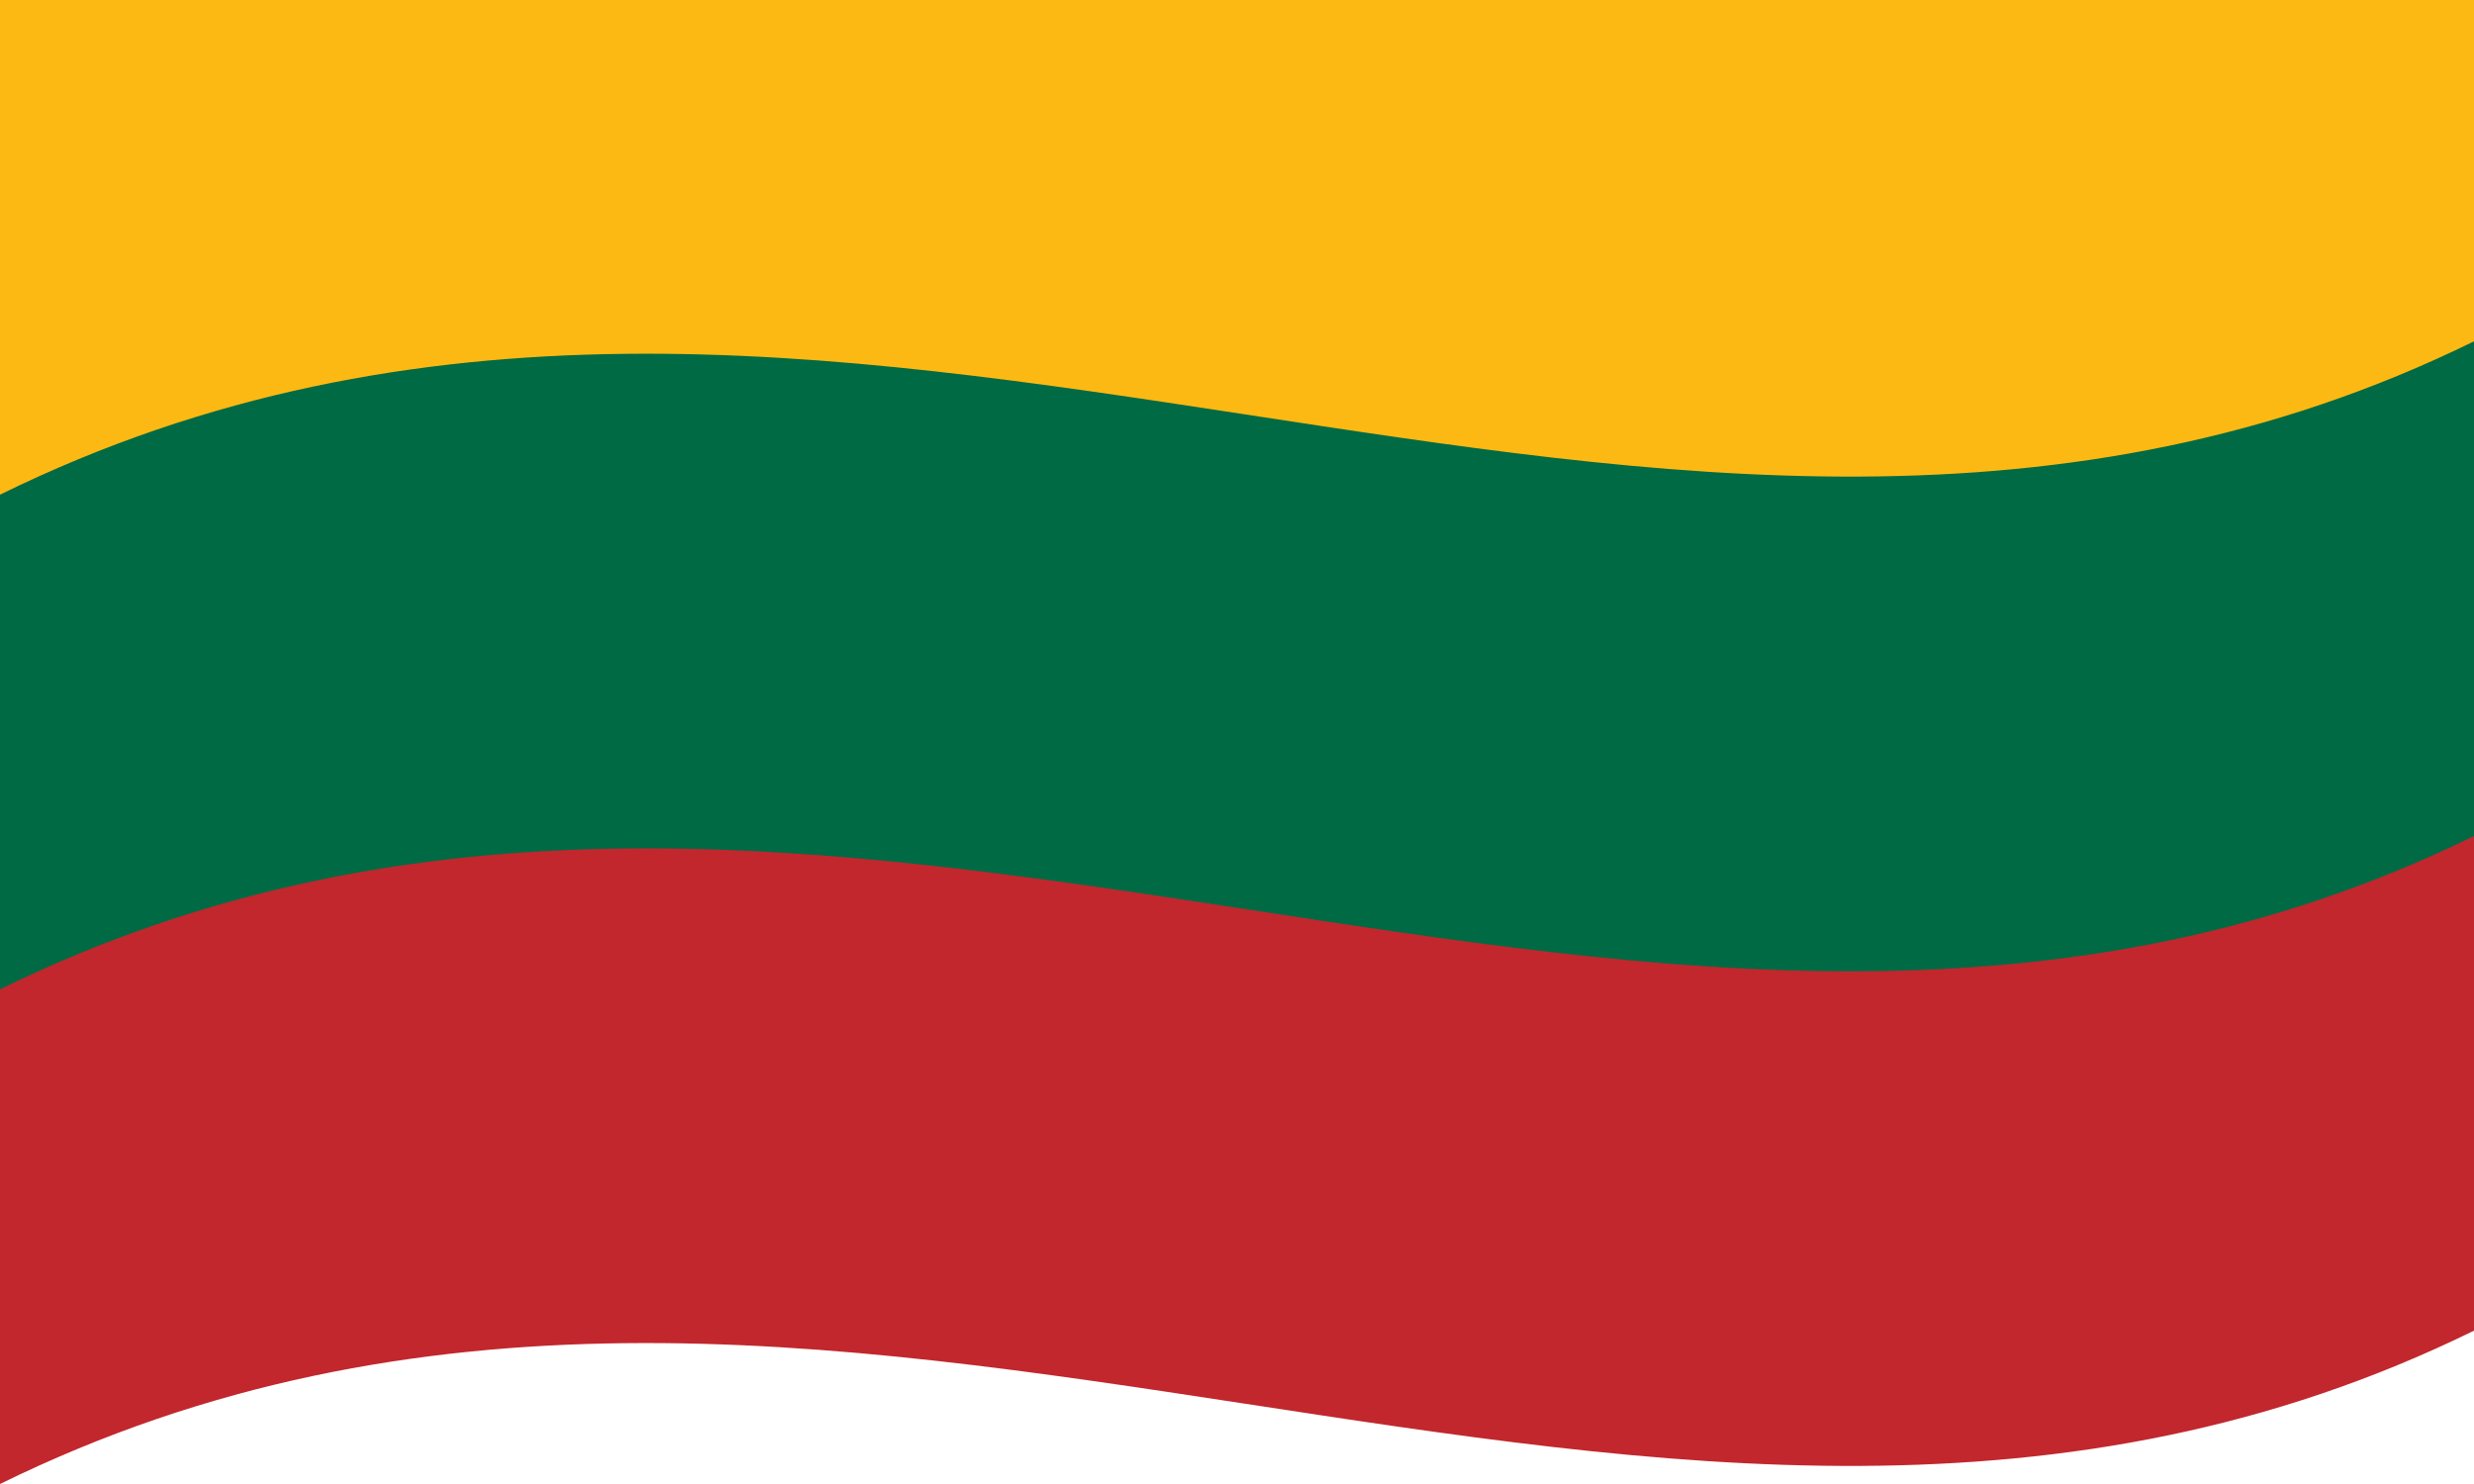
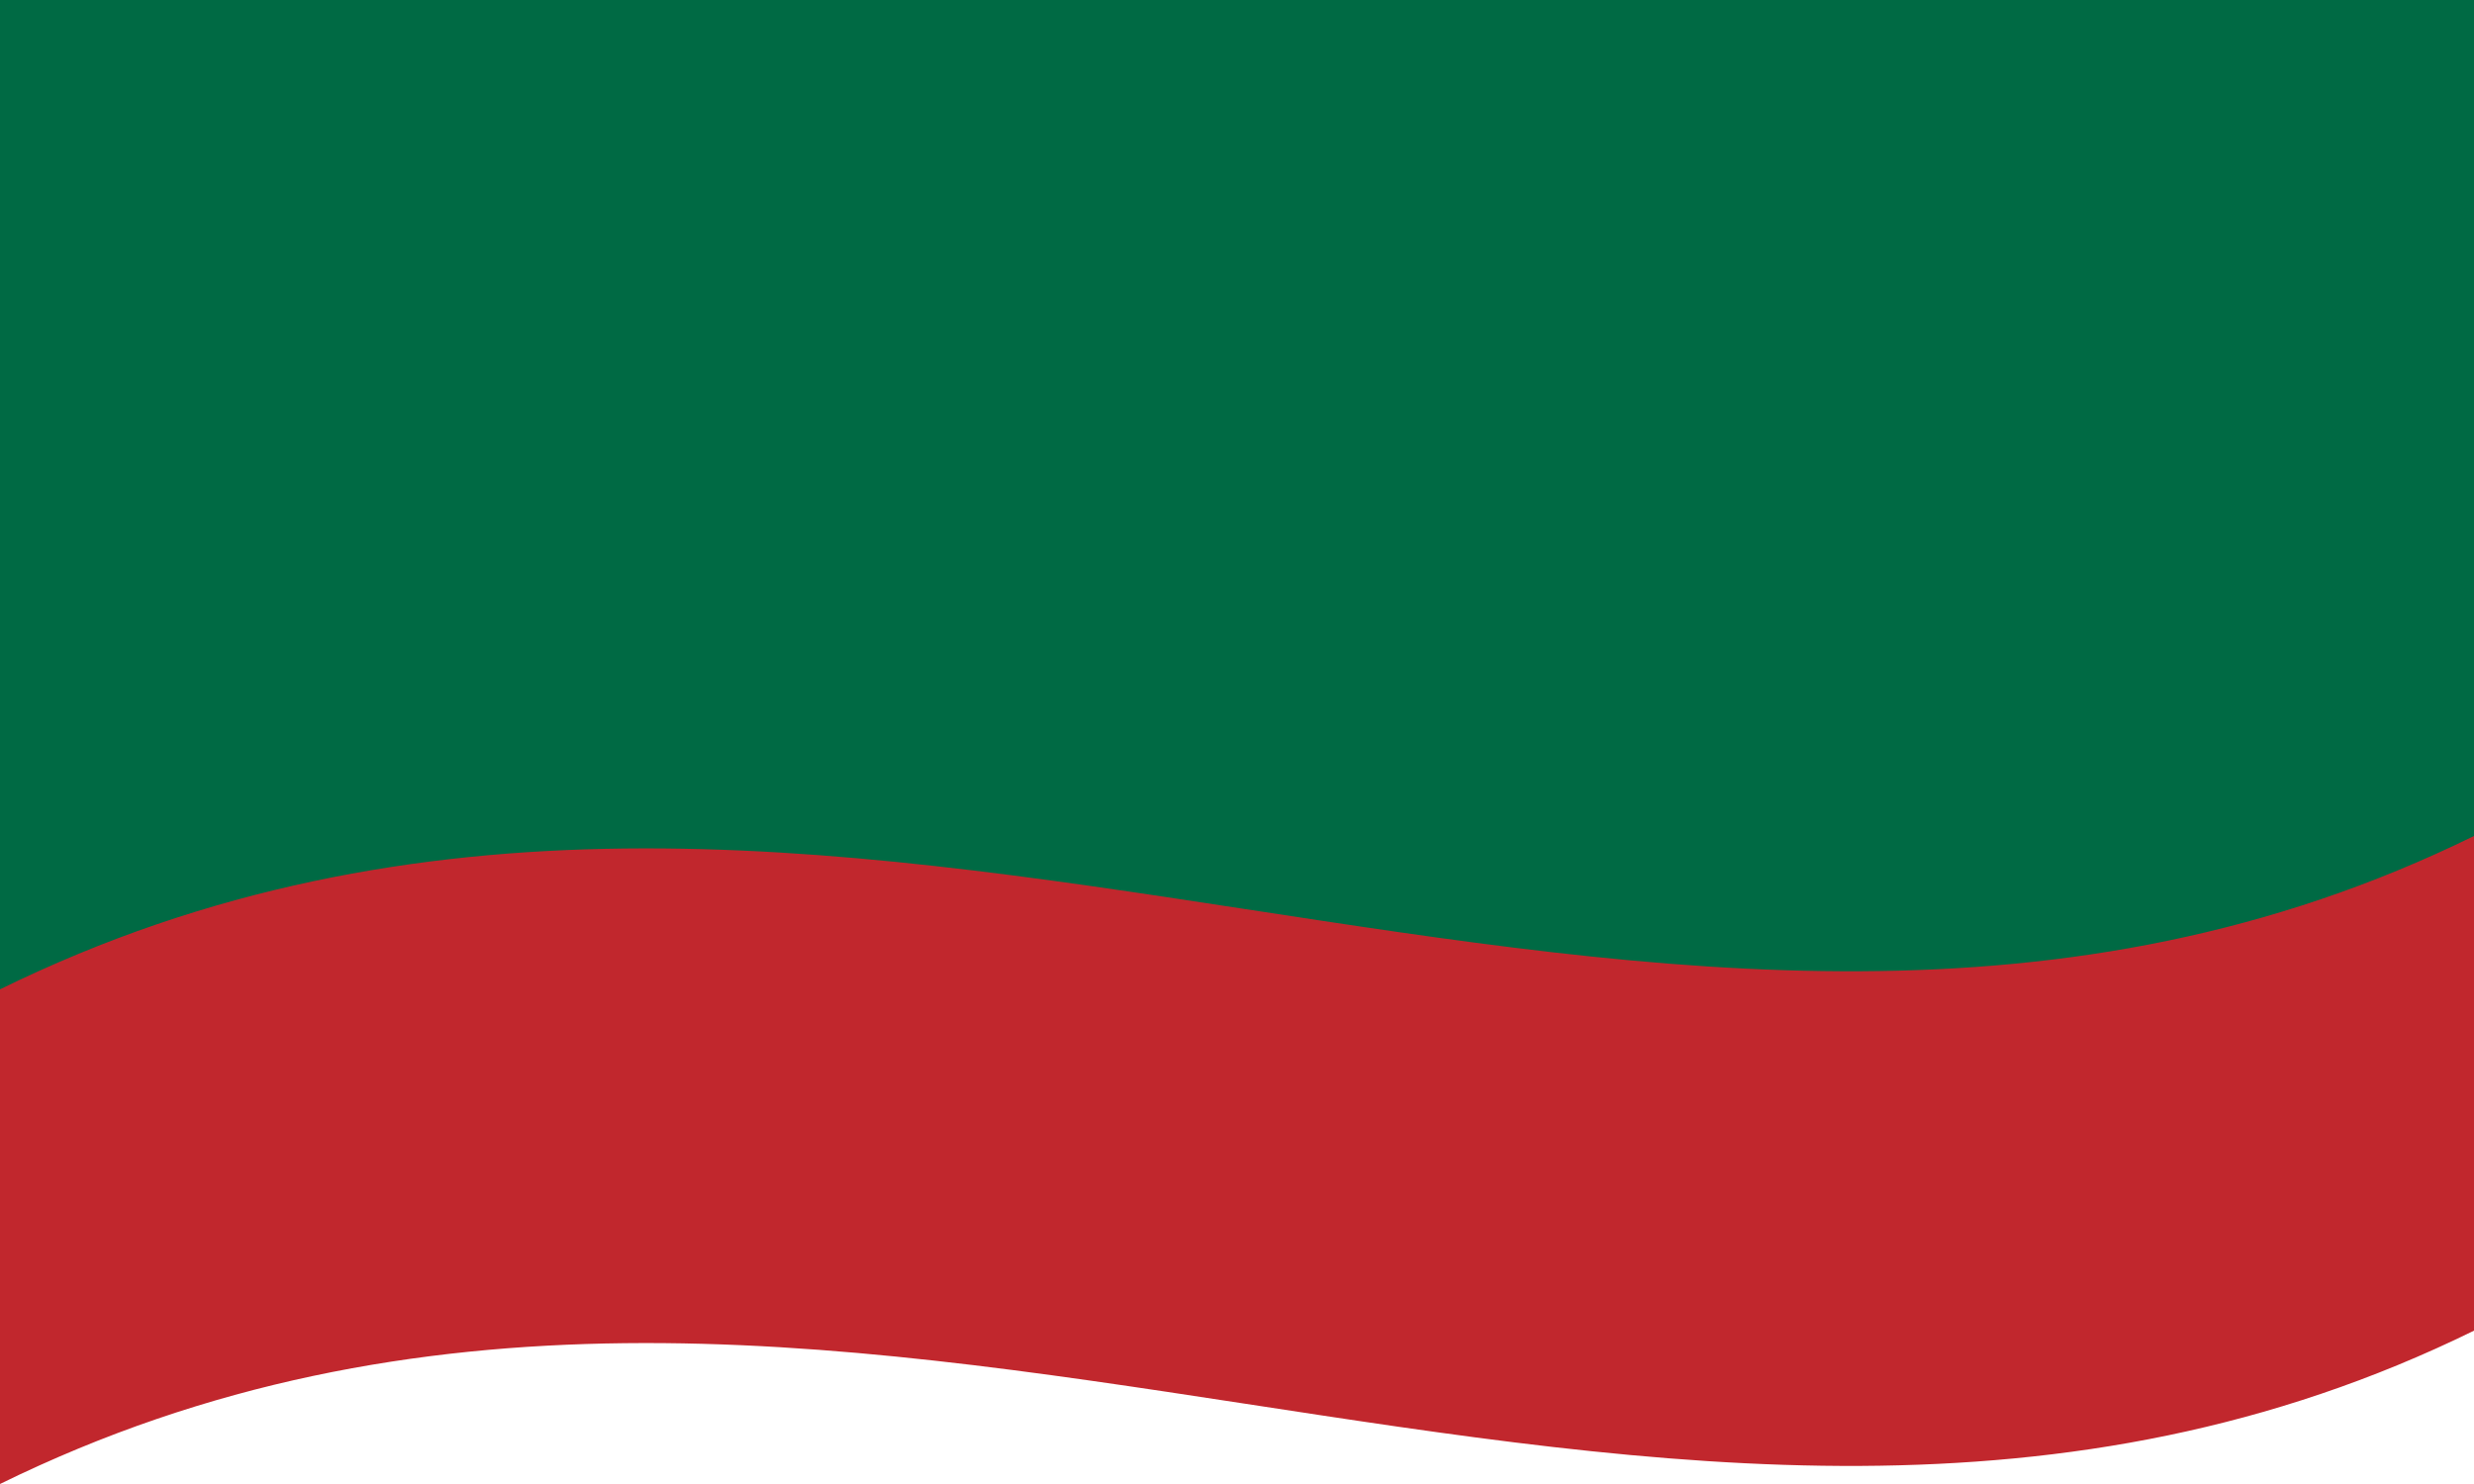
<svg xmlns="http://www.w3.org/2000/svg" width="500" height="300" viewBox="0 0 5 3">
  <defs />
  <path fill="#C1272D" d="M0,0 C1.65,-0.81 3.31,0.52 5,-0.31 C5,0.68 5,1.67 5,2.69 C3.35,3.5 1.69,2.17 0,3 C0,2.01 0,1.02 0,0" />
  <path fill="#006A44" d="M0,0 C1.65,-0.81 3.31,0.52 5,-0.31 C5,0.35 5,1.01 5,1.69 C3.35,2.5 1.69,1.17 0,2 C0,1.34 0,0.68 0,0" />
-   <path fill="#FDB913" d="M0,0 C1.65,-0.81 3.31,0.52 5,-0.31 C5,0.02 5,0.35 5,0.69 C3.35,1.5 1.69,0.17 0,1 C0,0.67 0,0.34 0,0" />
</svg>